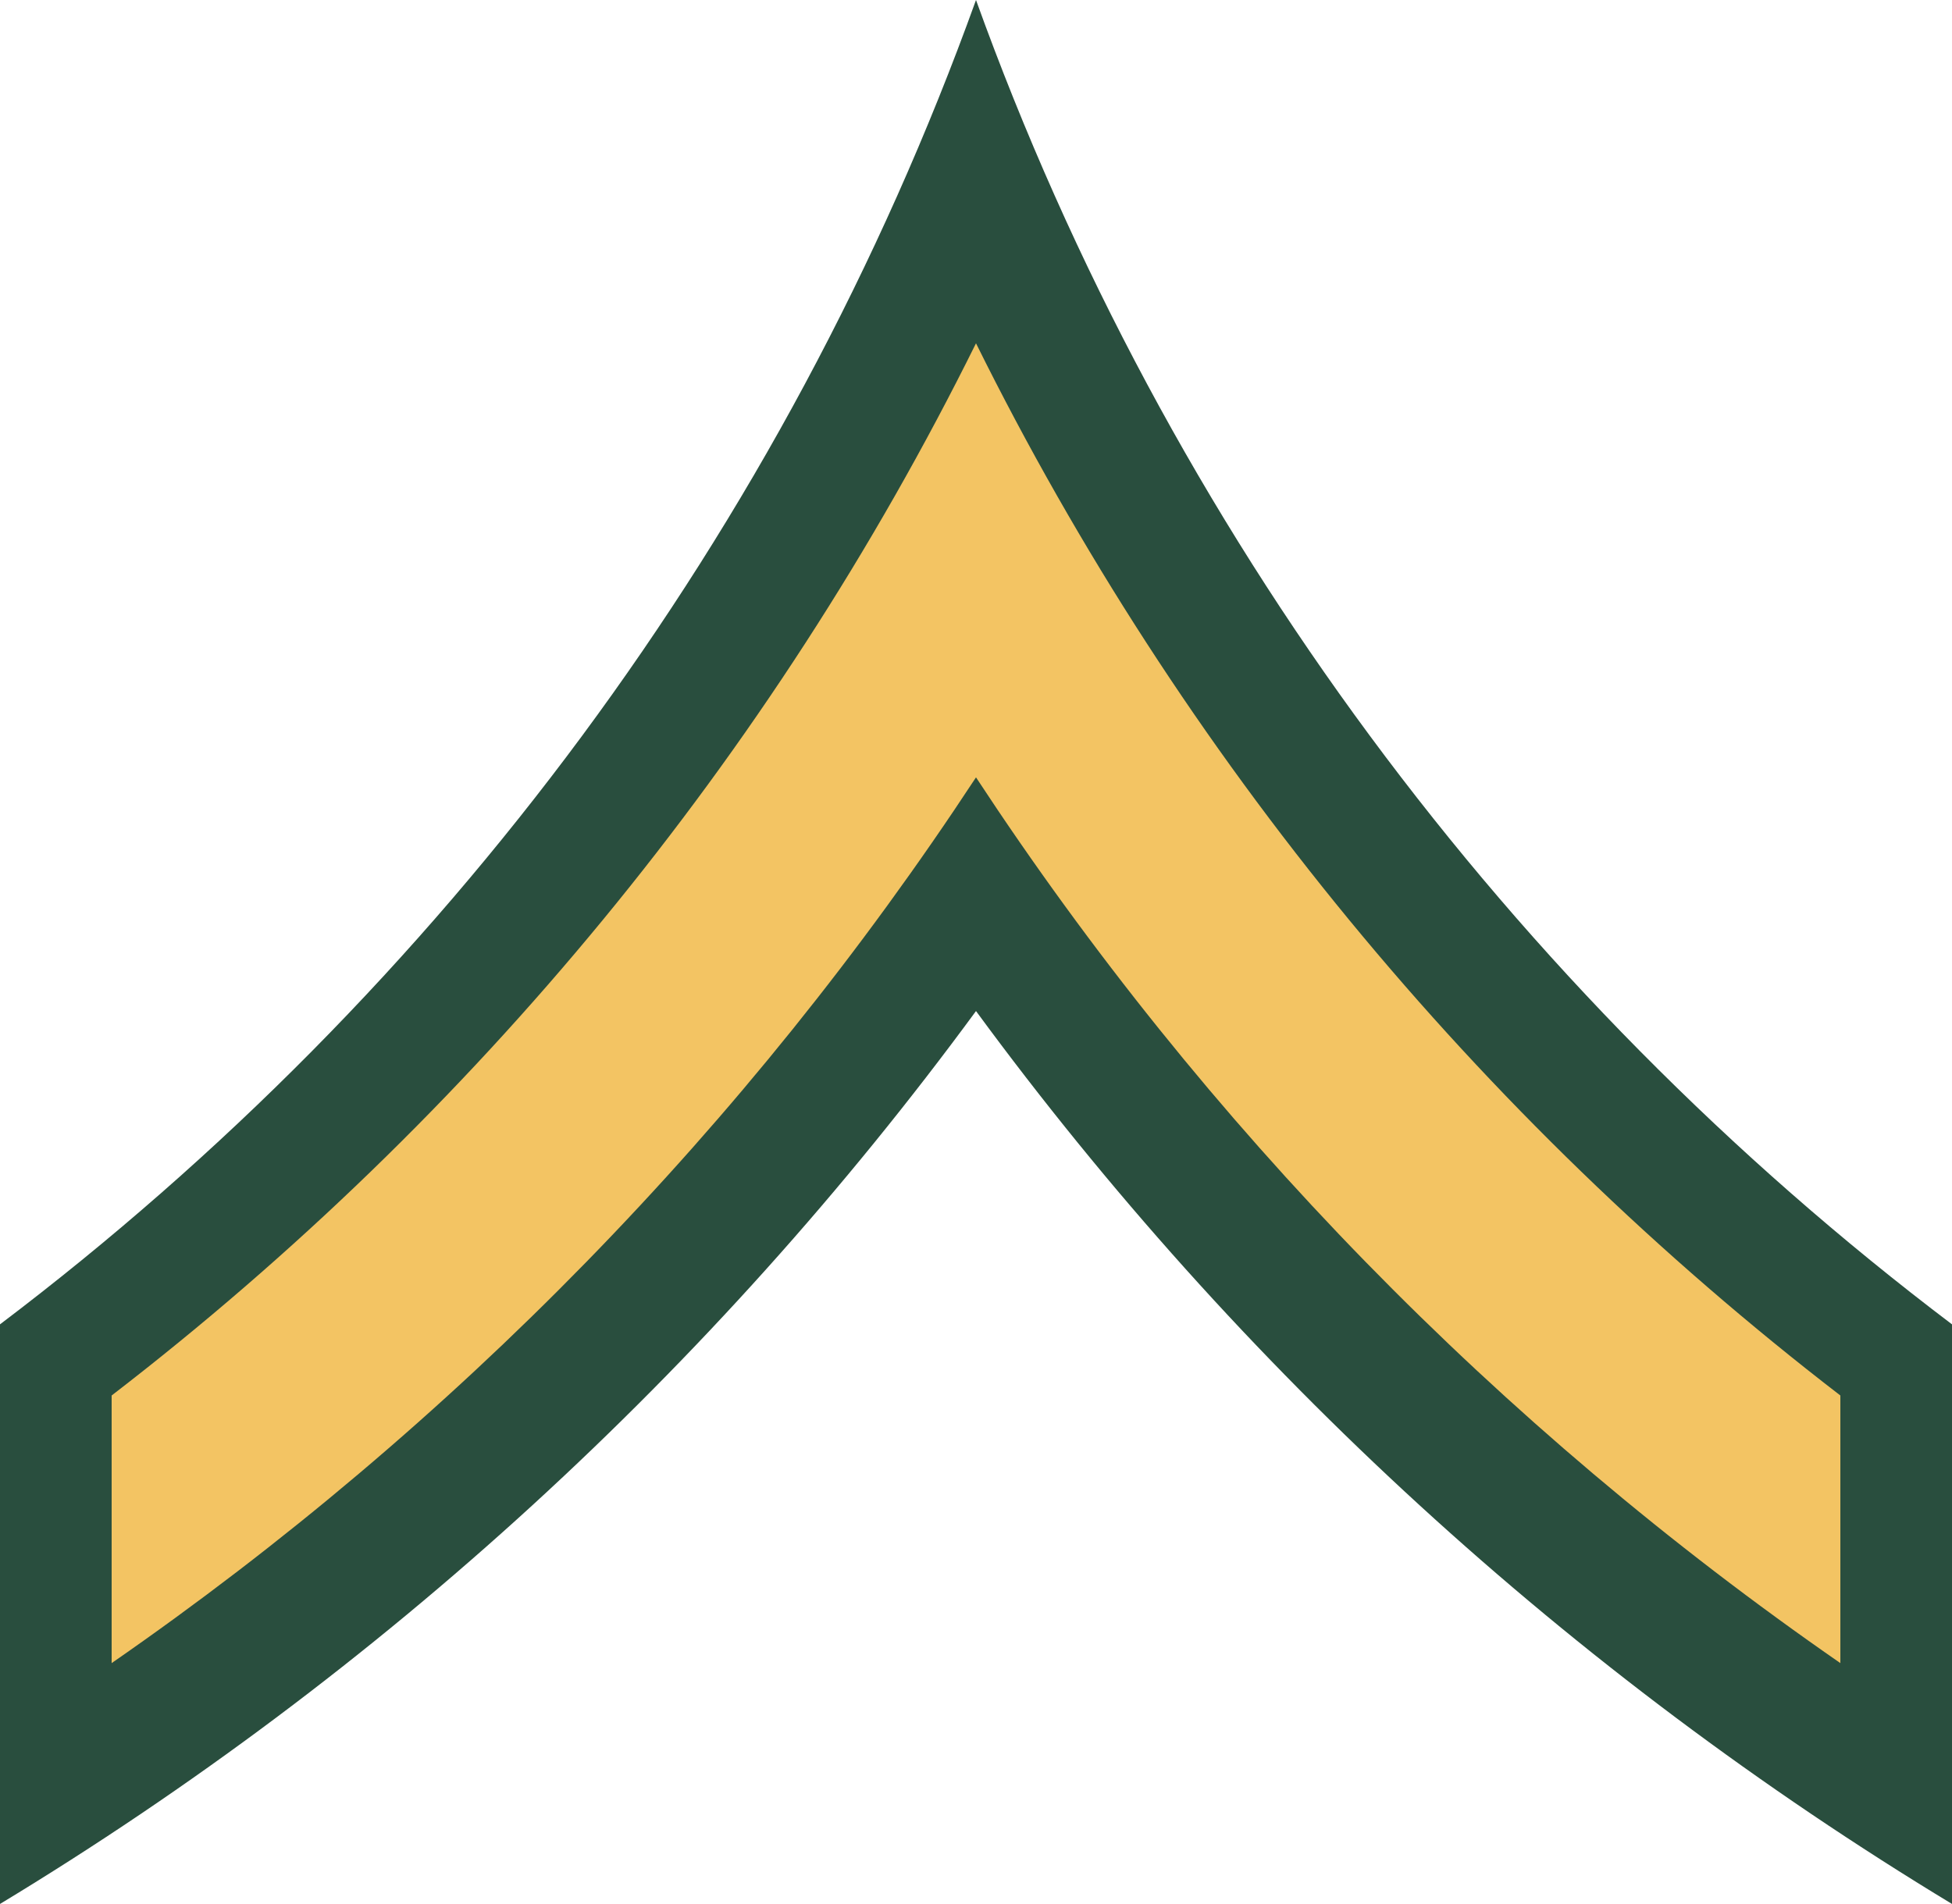
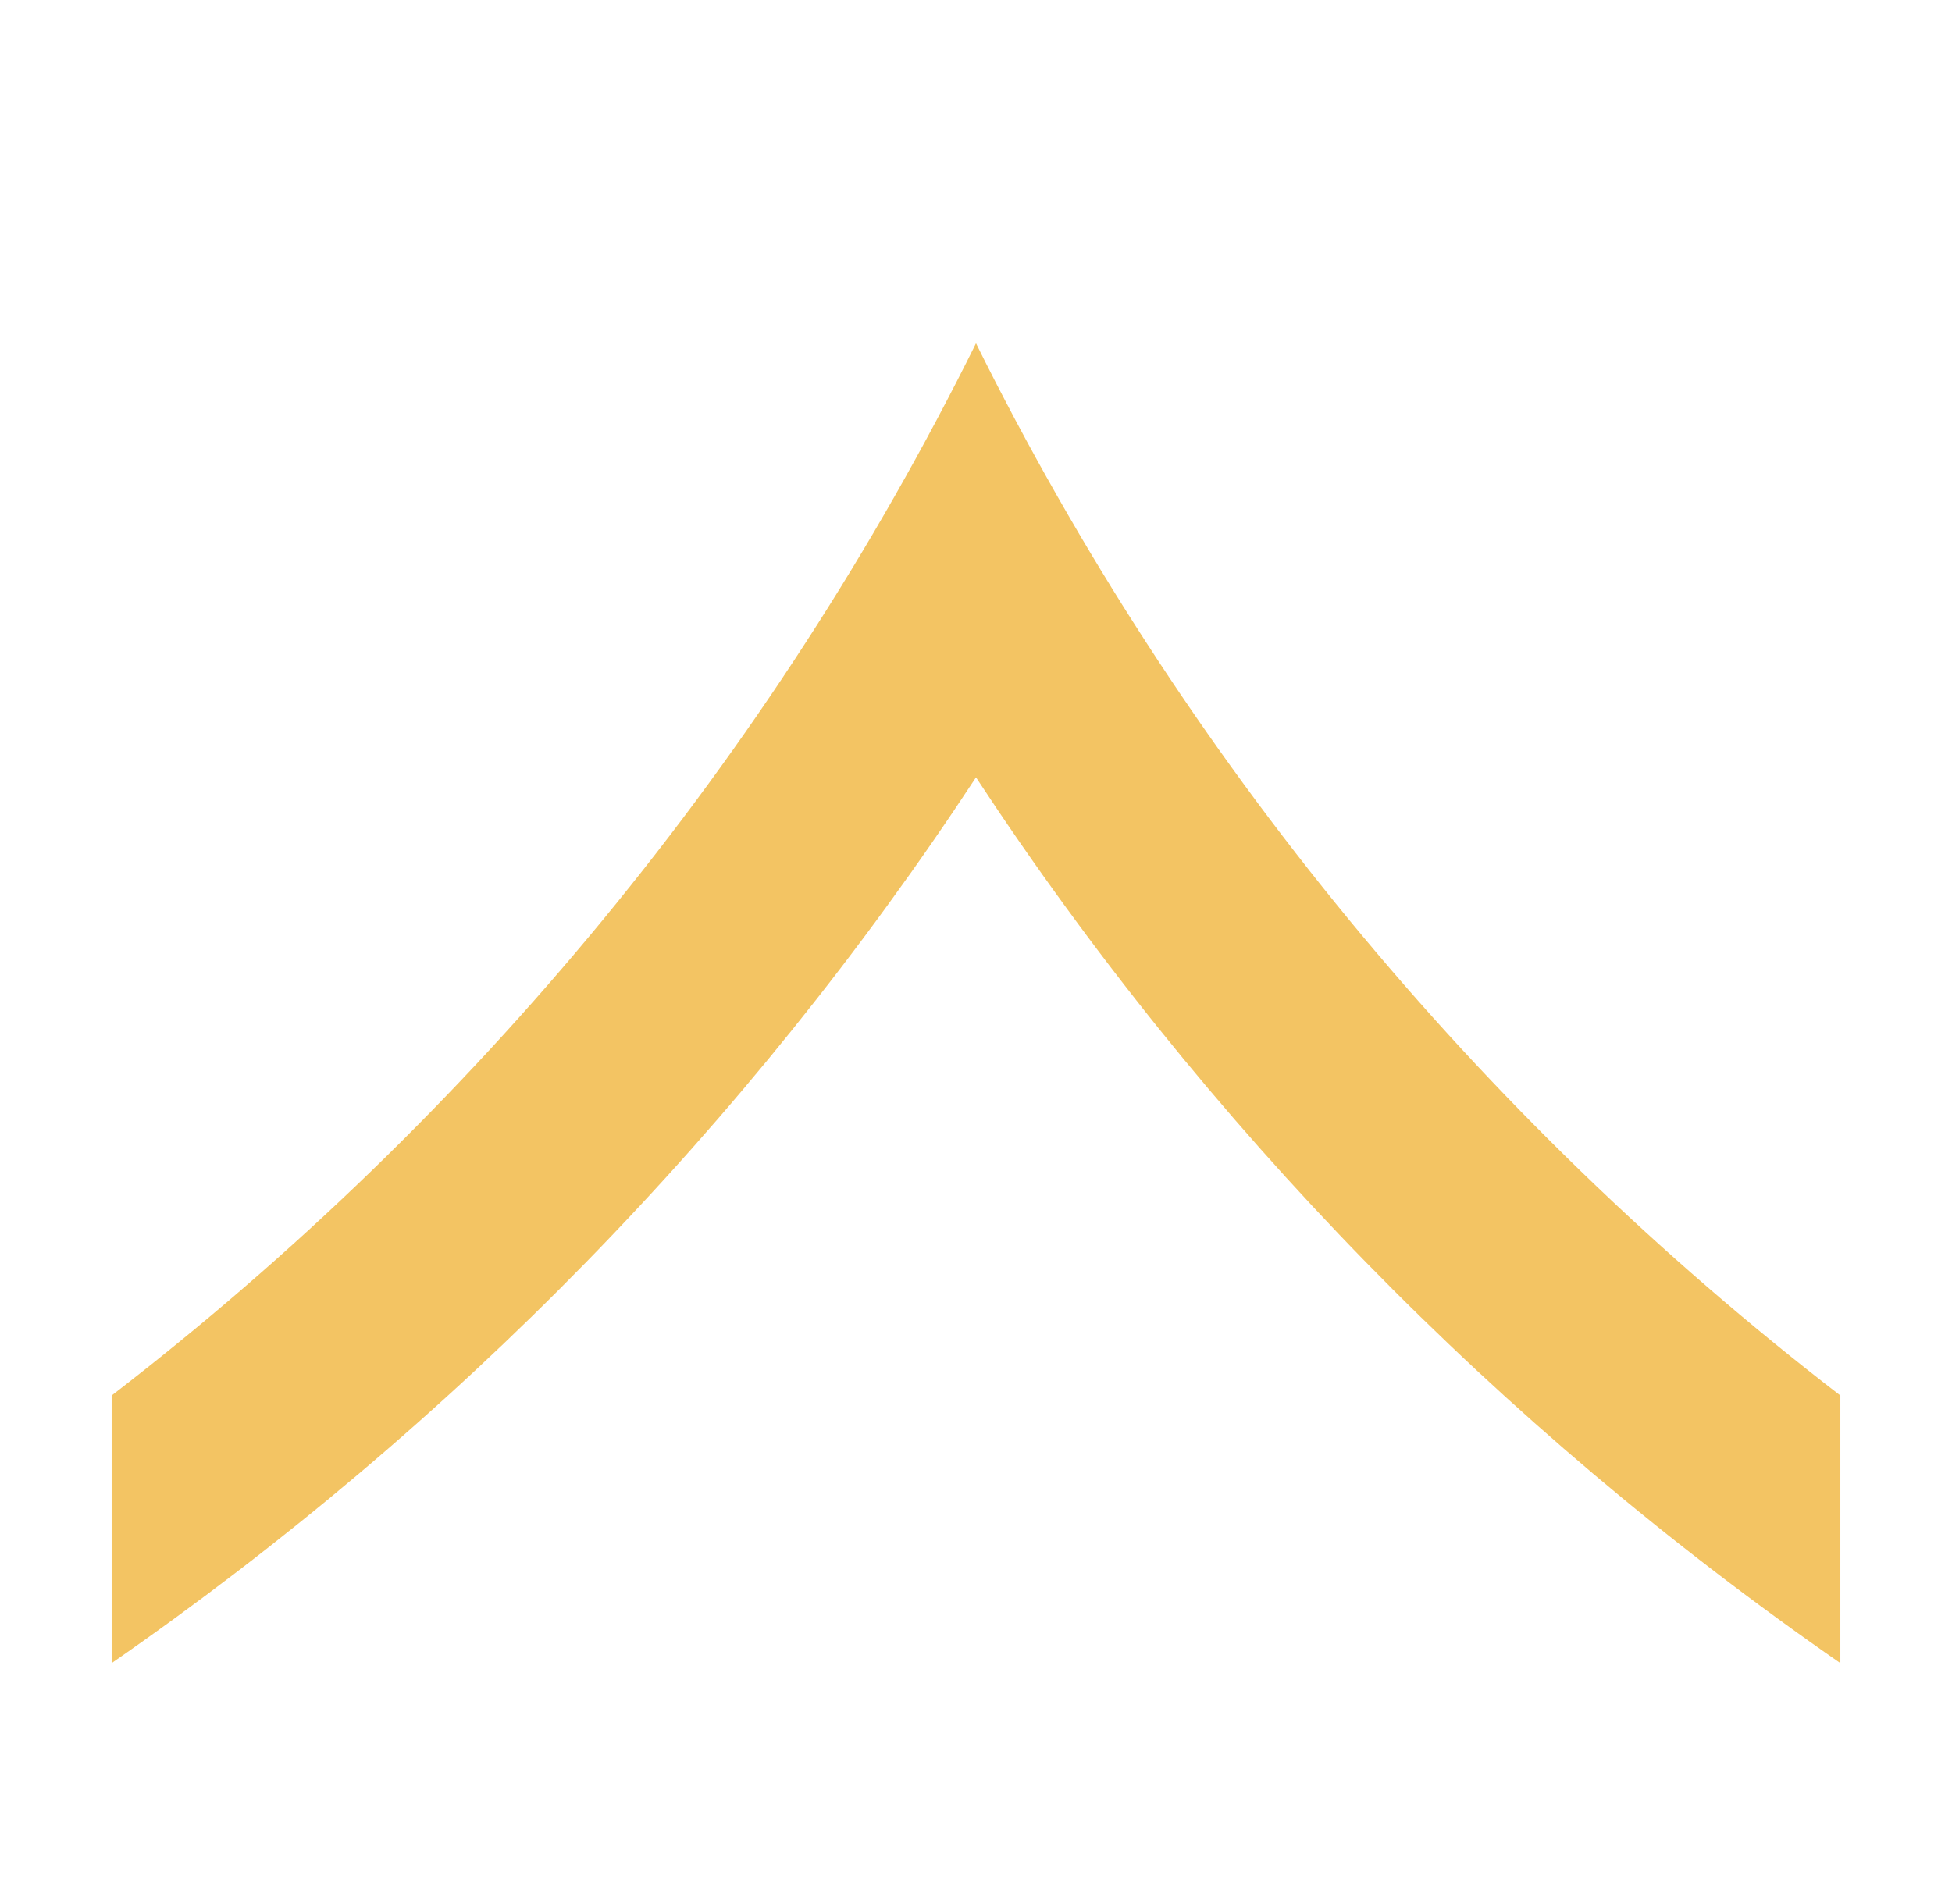
<svg xmlns="http://www.w3.org/2000/svg" xmlns:ns1="http://sodipodi.sourceforge.net/DTD/sodipodi-0.dtd" xmlns:ns2="http://www.inkscape.org/namespaces/inkscape" width="93.438" height="91.156" id="svg7877" ns1:version="0.32" ns2:version="0.44.1" version="1.0" ns1:docbase="/Users/carl/Documents/Military Rank Insignia" ns1:docname="US Army E-2.svg">
  <defs id="defs7879" />
  <ns1:namedview id="base" pagecolor="#ffffff" bordercolor="#666666" borderopacity="1.0" gridtolerance="10000" guidetolerance="10" objecttolerance="10" ns2:pageopacity="0.0" ns2:pageshadow="2" ns2:zoom="4.1467261" ns2:cx="46.71875" ns2:cy="45.578125" ns2:document-units="px" ns2:current-layer="layer1" ns2:window-width="823" ns2:window-height="577" ns2:window-x="211" ns2:window-y="187" />
  <g ns2:label="Layer 1" ns2:groupmode="layer" id="layer1" transform="translate(-144.71,-386.784)">
    <g id="g7959" transform="translate(-370.388,218.931)">
-       <path style="fill:#294e3e;fill-opacity:1;stroke:black;stroke-width:0;stroke-miterlimit:4;stroke-dasharray:none;stroke-opacity:1" d="M 561.817,167.853 C 552.661,193.278 536.261,215.243 515.098,231.259 L 515.098,259.009 C 533.346,247.967 549.24,233.396 561.817,216.259 C 574.393,233.396 590.287,247.967 608.536,259.009 L 608.536,231.259 C 587.373,215.243 570.972,193.278 561.817,167.853 z " id="path7629" />
      <path ns1:nodetypes="ccccccc" style="fill:#f3c463;fill-opacity:1;stroke:black;stroke-width:0;stroke-miterlimit:4;stroke-dasharray:none;stroke-opacity:1" d="M 561.817,184.29 C 552.015,204.079 537.788,221.313 520.442,234.665 L 520.442,247.478 C 536.805,236.143 550.884,221.729 561.817,205.071 C 572.75,221.729 586.829,236.143 603.192,247.478 L 603.192,234.665 C 585.846,221.313 571.619,204.079 561.817,184.29 z " id="path7627" />
    </g>
  </g>
</svg>